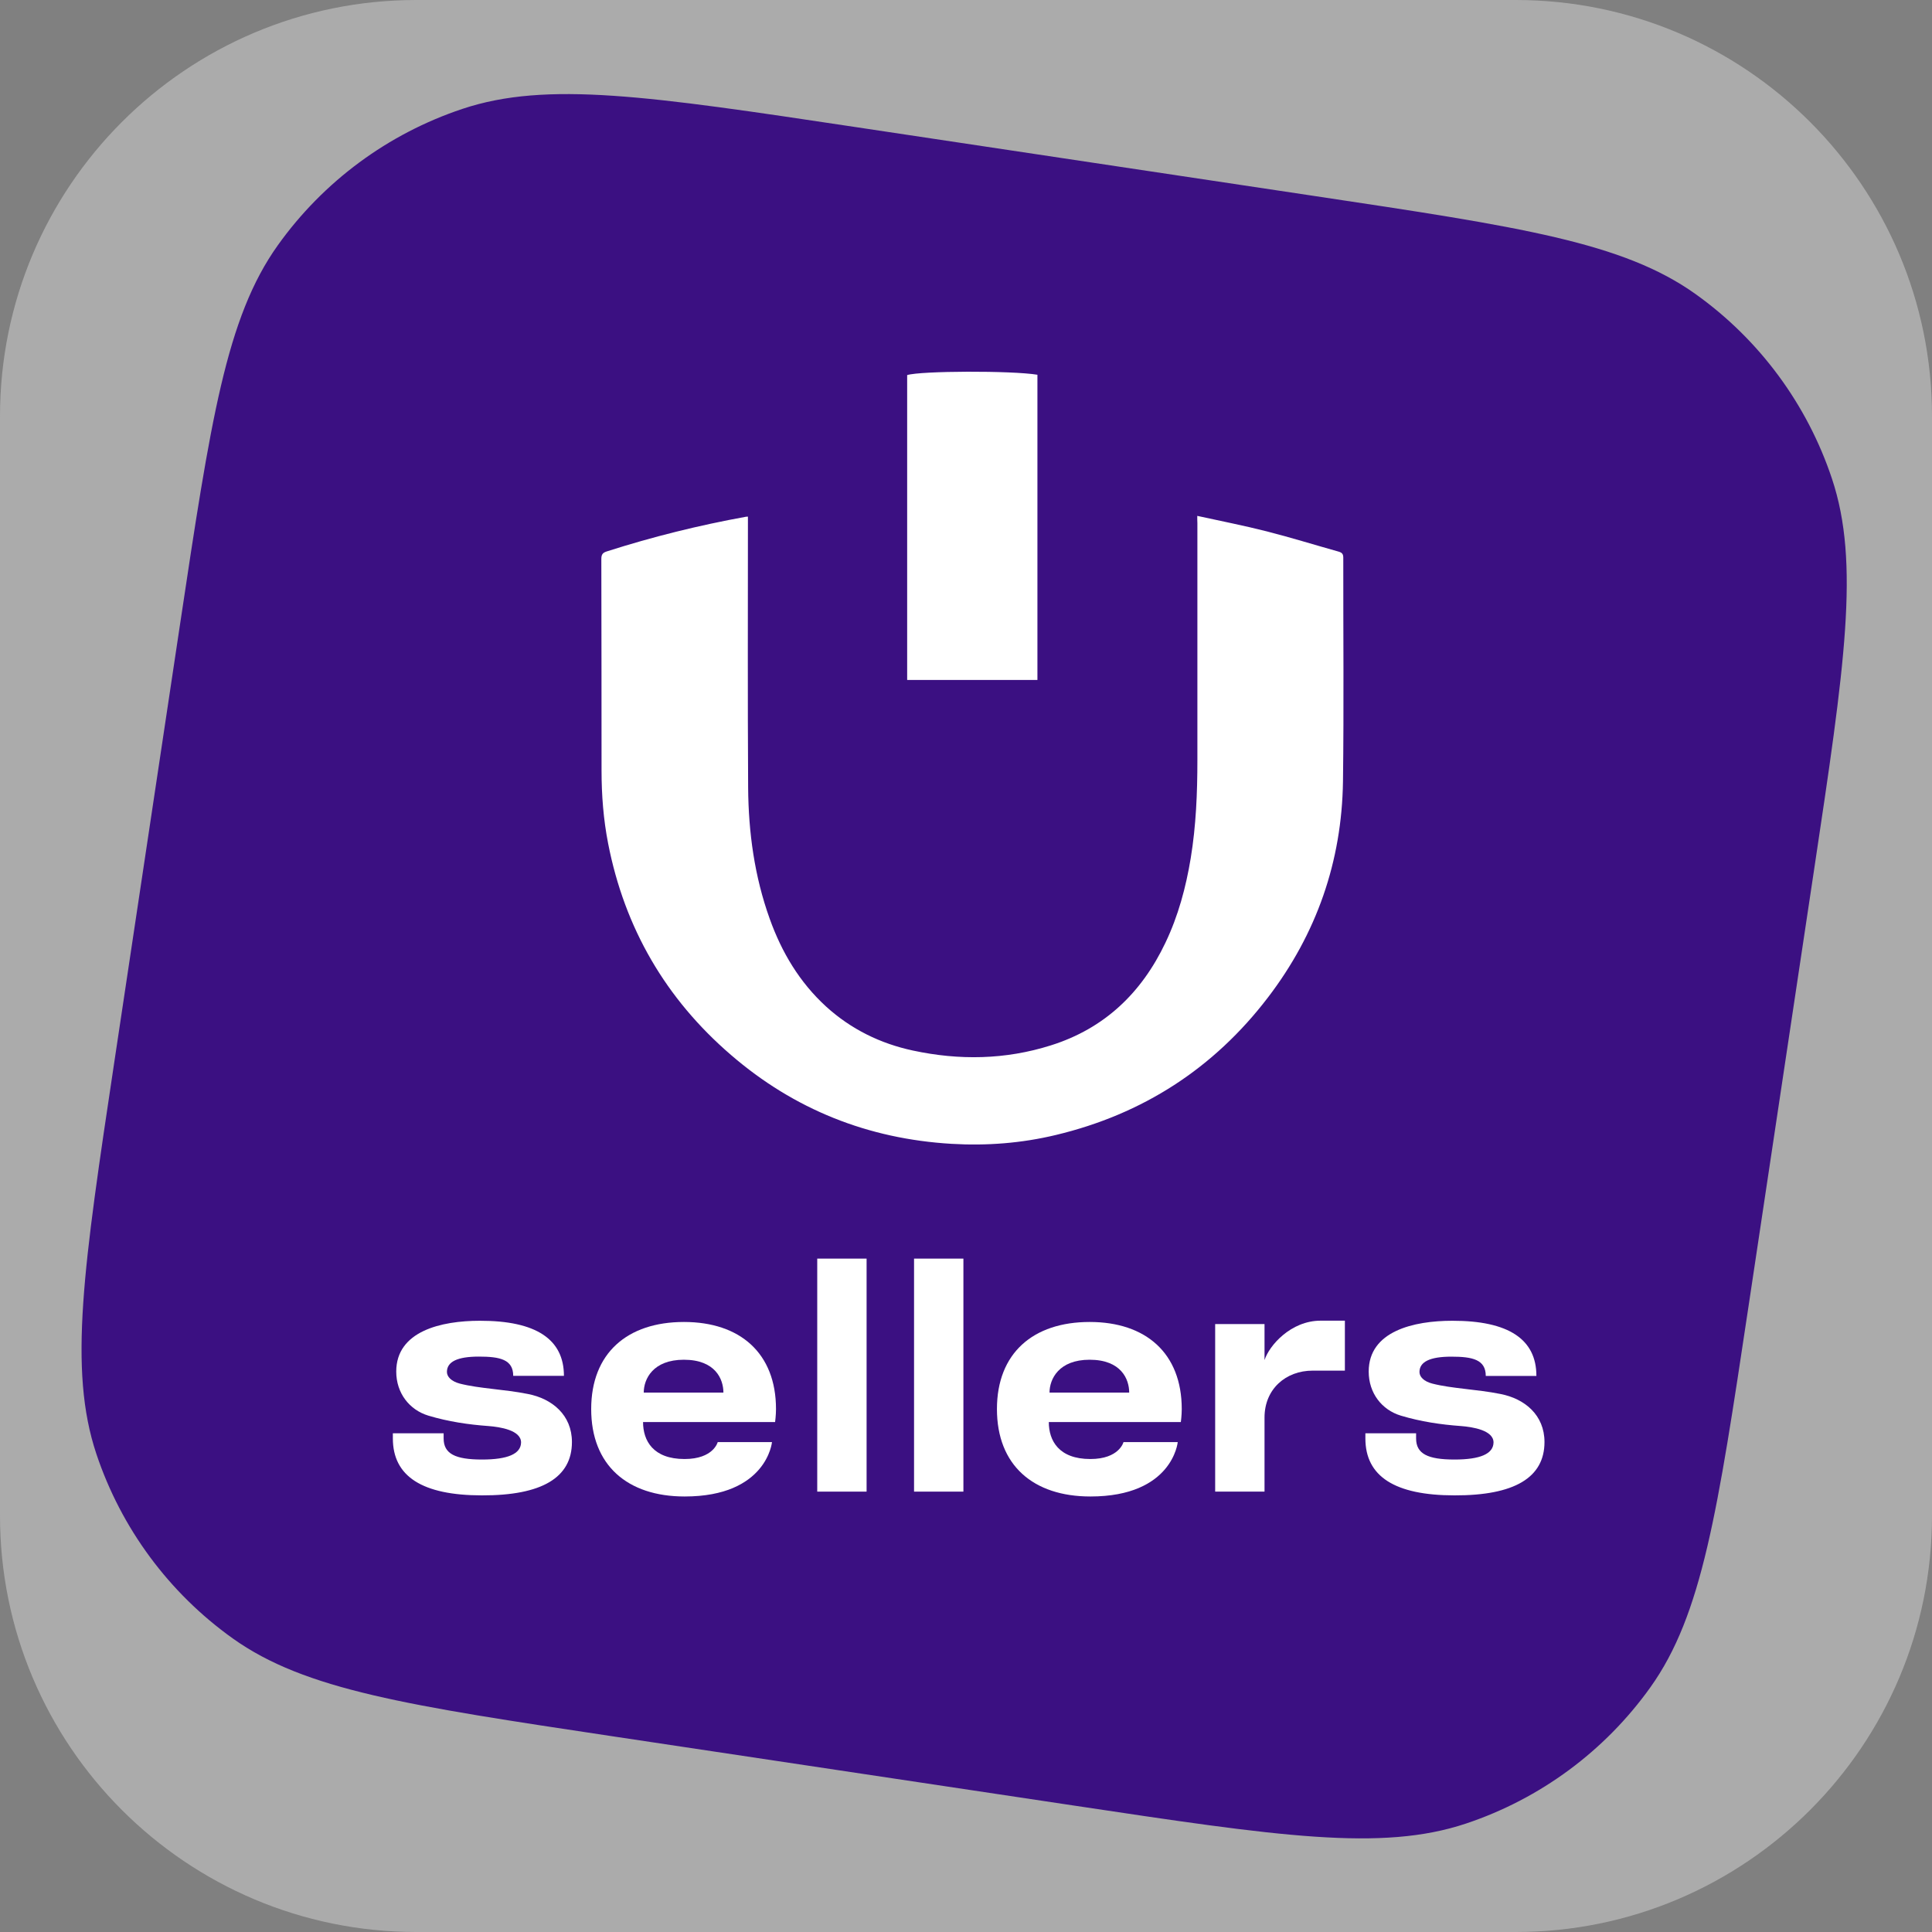
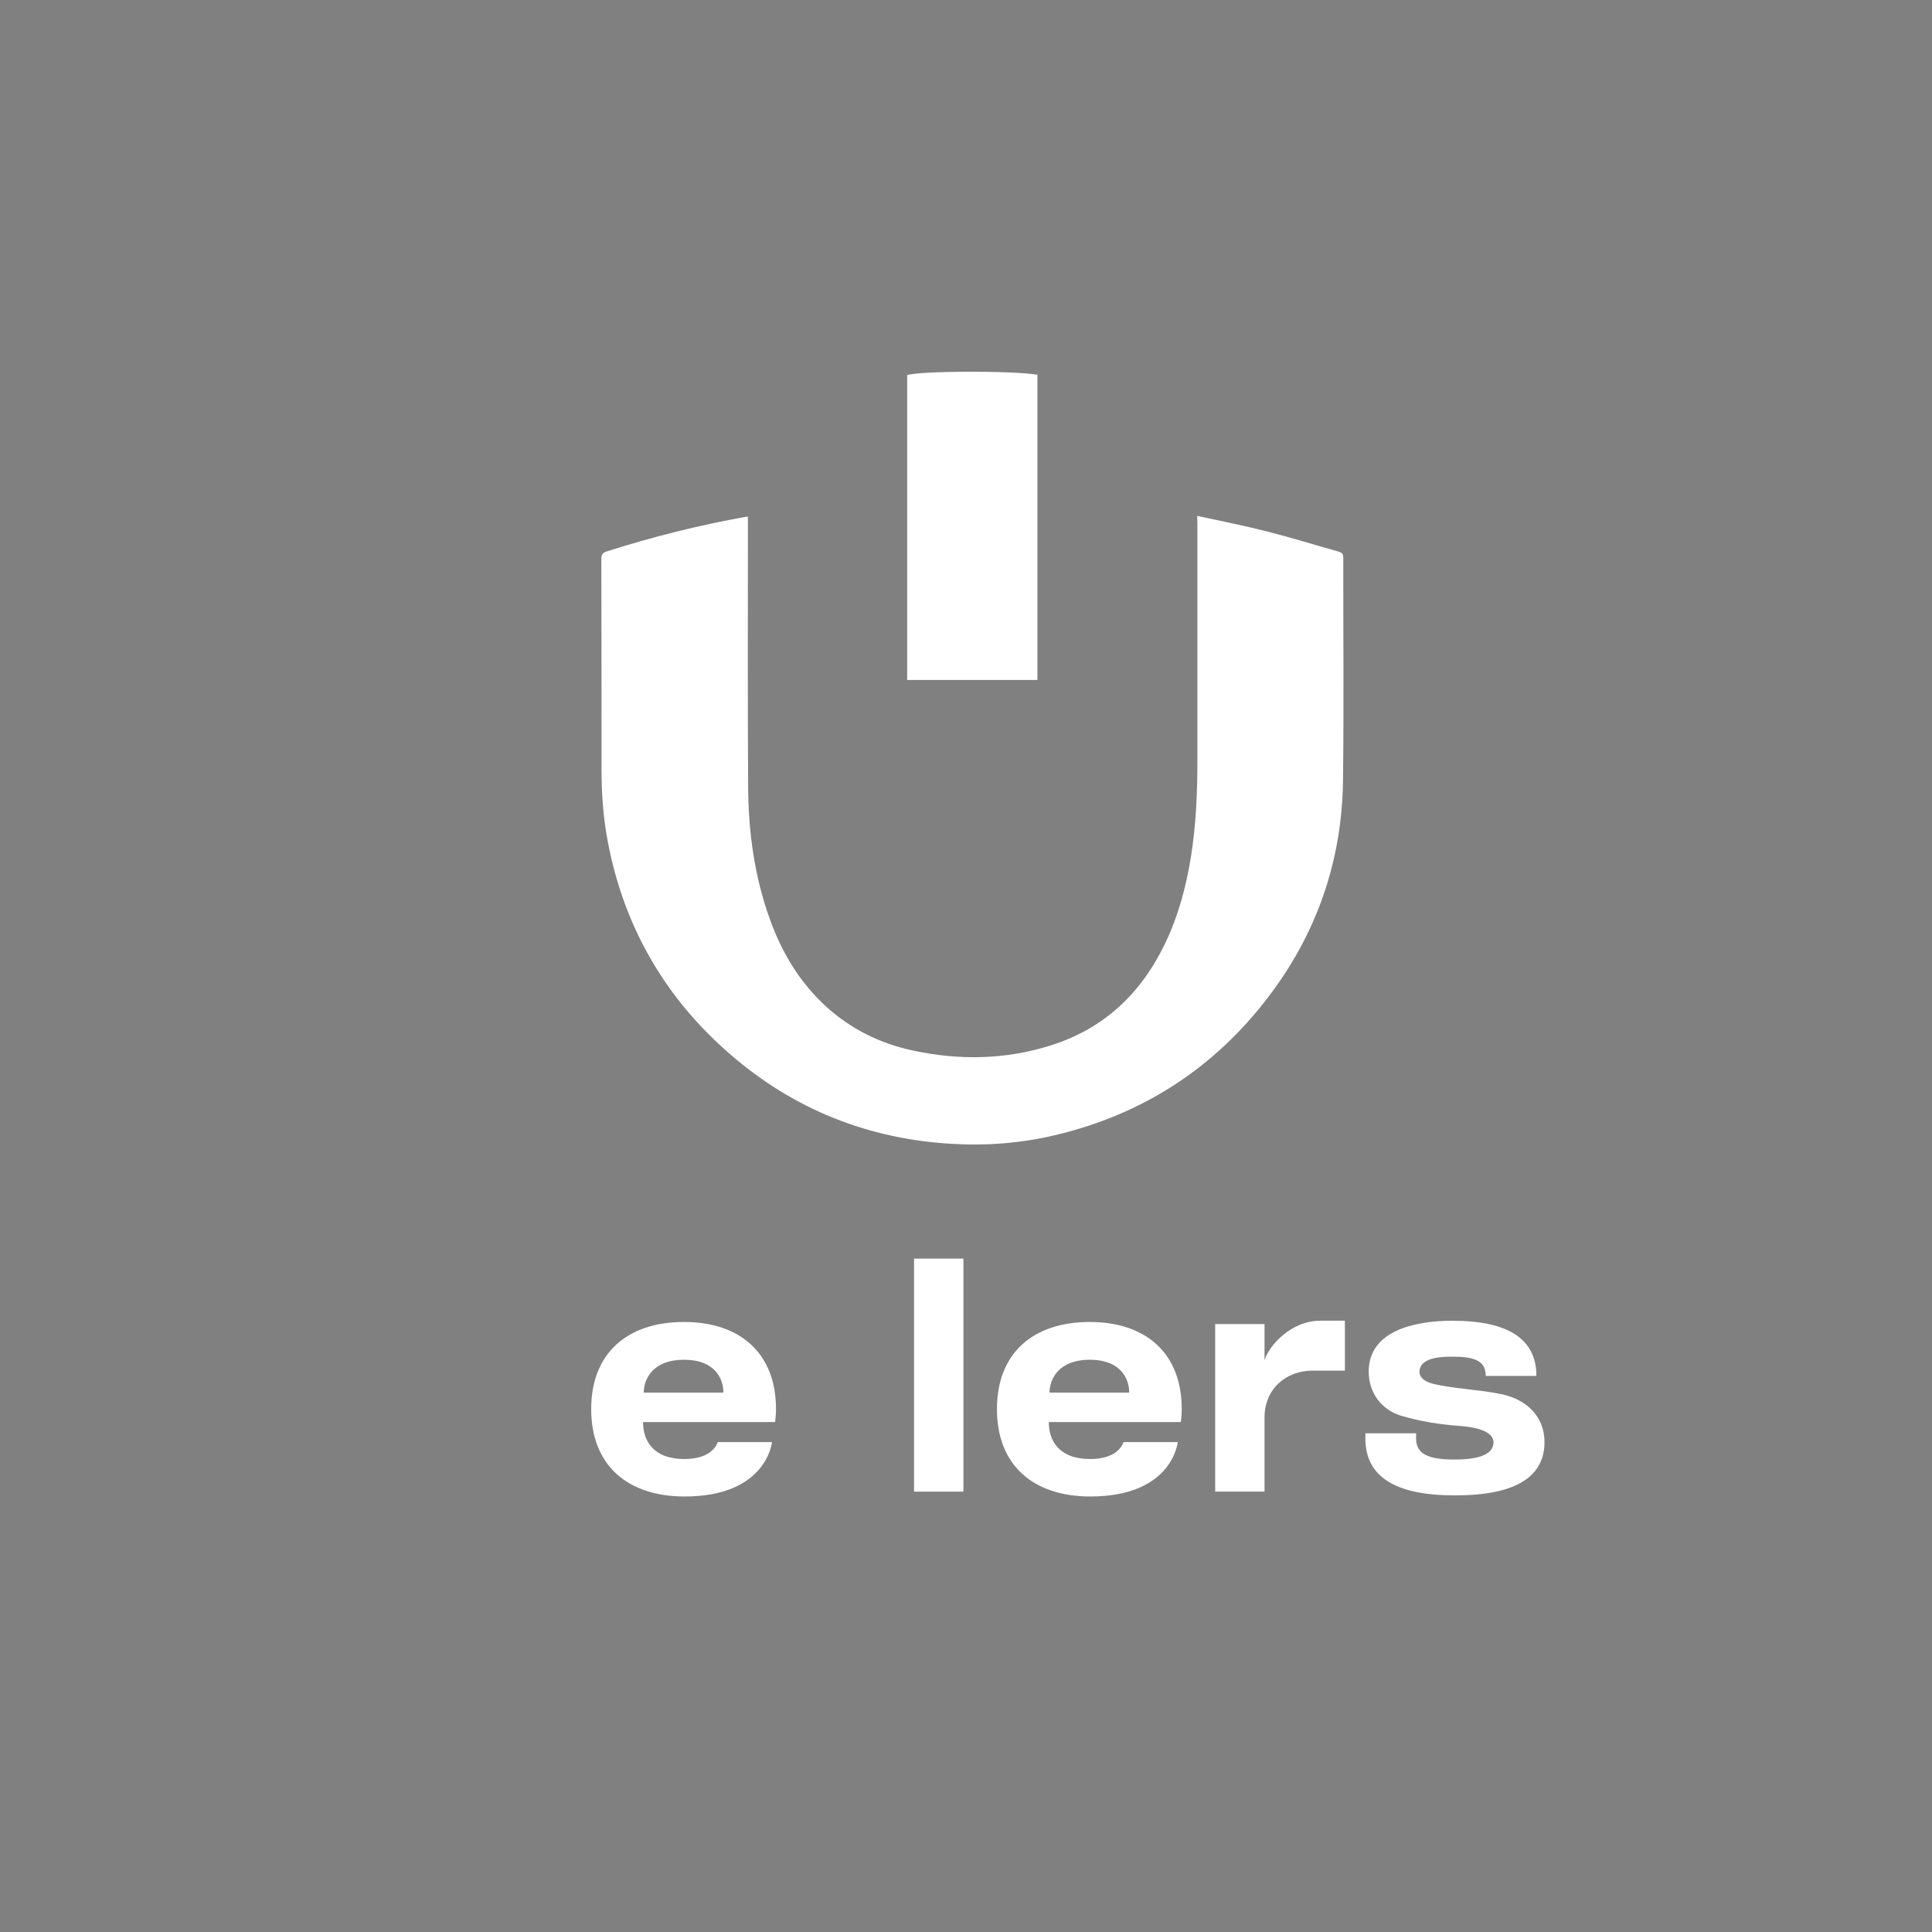
<svg xmlns="http://www.w3.org/2000/svg" width="64" height="64" viewBox="0 0 64 64" fill="none">
  <rect x="0" y="0" width="64" height="64" fill="#808080" stroke="none" />
-   <path d="M0 13.791C0 6.175 6.175 0 13.791 0H50.209C57.825 0 64 6.175 64 13.791V50.209C64 57.825 57.825 64 50.209 64H13.791C6.175 64 0 57.825 0 50.209V13.791Z" fill="#ABABAB" />
-   <path d="M60.086 28.864C61.108 22.057 61.62 18.653 60.685 15.854C59.863 13.391 58.283 11.252 56.171 9.744C53.77 8.028 50.366 7.517 43.558 6.495L28.326 4.207C21.518 3.185 18.114 2.673 15.315 3.608C12.853 4.43 10.714 6.01 9.205 8.122C7.49 10.523 6.979 13.927 5.956 20.735L3.791 35.151C2.769 41.959 2.258 45.363 3.192 48.162C4.014 50.624 5.594 52.763 7.706 54.272C10.108 55.987 13.511 56.498 20.319 57.521L35.551 59.808C42.359 60.831 45.763 61.342 48.562 60.408C51.024 59.586 53.163 58.005 54.672 55.893C56.387 53.492 56.898 50.088 57.921 43.28L60.086 28.864Z" fill="#3B1082" />
  <path d="M39.661 17.089C40.451 17.263 41.215 17.411 41.966 17.603C42.763 17.806 43.553 18.052 44.343 18.273C44.455 18.306 44.498 18.35 44.498 18.476C44.495 20.944 44.52 23.415 44.488 25.883C44.451 28.535 43.614 30.934 42.002 33.043C40.205 35.395 37.853 36.91 34.976 37.598C33.842 37.87 32.686 37.96 31.523 37.891C28.758 37.728 26.308 36.754 24.214 34.946C22.054 33.087 20.692 30.746 20.145 27.941C19.989 27.144 19.927 26.336 19.927 25.524C19.924 23.187 19.927 20.854 19.92 18.516C19.92 18.36 19.971 18.306 20.112 18.263C21.619 17.781 23.156 17.4 24.71 17.118C24.725 17.114 24.739 17.118 24.776 17.114C24.776 17.176 24.776 17.237 24.776 17.295C24.776 20.227 24.765 23.162 24.783 26.093C24.794 27.572 24.993 29.032 25.497 30.434C25.895 31.547 26.486 32.539 27.366 33.344C28.192 34.094 29.16 34.569 30.243 34.801C31.776 35.13 33.305 35.105 34.809 34.63C36.585 34.072 37.817 32.891 38.607 31.228C39.031 30.34 39.284 29.398 39.444 28.43C39.621 27.354 39.665 26.267 39.665 25.18C39.665 22.564 39.665 19.944 39.665 17.328C39.661 17.259 39.661 17.194 39.661 17.089Z" fill="white" />
  <path d="M34.366 22.524C32.921 22.524 31.489 22.524 30.051 22.524C30.051 19.154 30.051 15.788 30.051 12.425C30.5 12.284 33.511 12.273 34.366 12.414C34.366 15.784 34.366 19.154 34.366 22.524Z" fill="white" />
  <path d="M21.302 47.107C21.302 47.722 21.632 48.332 22.677 48.332C23.636 48.332 23.775 47.772 23.775 47.772H25.573C25.573 47.772 25.404 49.573 22.68 49.573C20.779 49.573 19.584 48.534 19.584 46.677C19.584 44.826 20.779 43.792 22.657 43.792C24.516 43.792 25.706 44.826 25.706 46.677C25.706 46.885 25.676 47.107 25.676 47.107H21.302ZM21.325 46.131H23.964C23.964 45.687 23.698 45.043 22.654 45.043C21.629 45.043 21.325 45.684 21.325 46.131Z" fill="white" />
  <path d="M34.743 47.107C34.743 47.722 35.074 48.332 36.119 48.332C37.078 48.332 37.217 47.772 37.217 47.772H39.014C39.014 47.772 38.846 49.573 36.121 49.573C34.221 49.573 33.025 48.534 33.025 46.677C33.025 44.826 34.221 43.792 36.098 43.792C37.957 43.792 39.147 44.826 39.147 46.677C39.147 46.885 39.117 47.107 39.117 47.107H34.743ZM34.767 46.131H37.406C37.406 45.687 37.14 45.043 36.095 45.043C35.074 45.043 34.767 45.684 34.767 46.131Z" fill="white" />
-   <path d="M18.681 45.577C18.681 44.364 17.757 43.749 15.897 43.752C14.616 43.752 13.126 44.095 13.126 45.435C13.126 46.146 13.56 46.706 14.194 46.896C14.852 47.093 15.511 47.191 16.187 47.24C16.561 47.269 17.261 47.376 17.261 47.783C17.255 48.161 16.821 48.349 15.968 48.349C15.08 48.349 14.696 48.158 14.696 47.65V47.48H13.014V47.65C13.014 48.909 13.991 49.536 15.965 49.536C17.946 49.542 18.946 48.95 18.946 47.769C18.946 46.876 18.294 46.333 17.485 46.177C16.7 46.019 15.886 46.001 15.233 45.834C14.95 45.759 14.805 45.606 14.805 45.447C14.805 45.109 15.151 44.939 15.862 44.939C16.561 44.939 17.001 45.034 17.001 45.577H18.681Z" fill="white" />
  <path d="M50.895 45.577C50.895 44.364 49.971 43.749 48.111 43.752C46.83 43.752 45.34 44.095 45.34 45.435C45.34 46.146 45.773 46.706 46.408 46.896C47.066 47.093 47.724 47.191 48.4 47.24C48.775 47.269 49.475 47.376 49.475 47.783C49.469 48.161 49.035 48.349 48.182 48.349C47.294 48.349 46.91 48.158 46.91 47.65V47.48H45.23V47.65C45.23 48.909 46.207 49.536 48.182 49.536C50.163 49.542 51.163 48.95 51.163 47.769C51.163 46.876 50.511 46.333 49.702 46.177C48.917 46.019 48.102 46.001 47.45 45.834C47.167 45.762 47.022 45.608 47.022 45.45C47.022 45.112 47.367 44.941 48.079 44.941C48.778 44.941 49.218 45.037 49.218 45.58H50.895V45.577Z" fill="white" />
  <path d="M40.254 45.753V49.412H41.889V46.957C41.889 46.013 42.594 45.404 43.483 45.404H44.551V43.749H43.748C42.76 43.749 42.045 44.572 41.889 45.054V44.884V43.862H40.254V45.753Z" fill="white" />
-   <path d="M28.707 41.693H27.072V49.412H28.707V41.693Z" fill="white" />
  <path d="M31.914 41.693H30.279V49.412H31.914V41.693Z" fill="white" />
</svg>